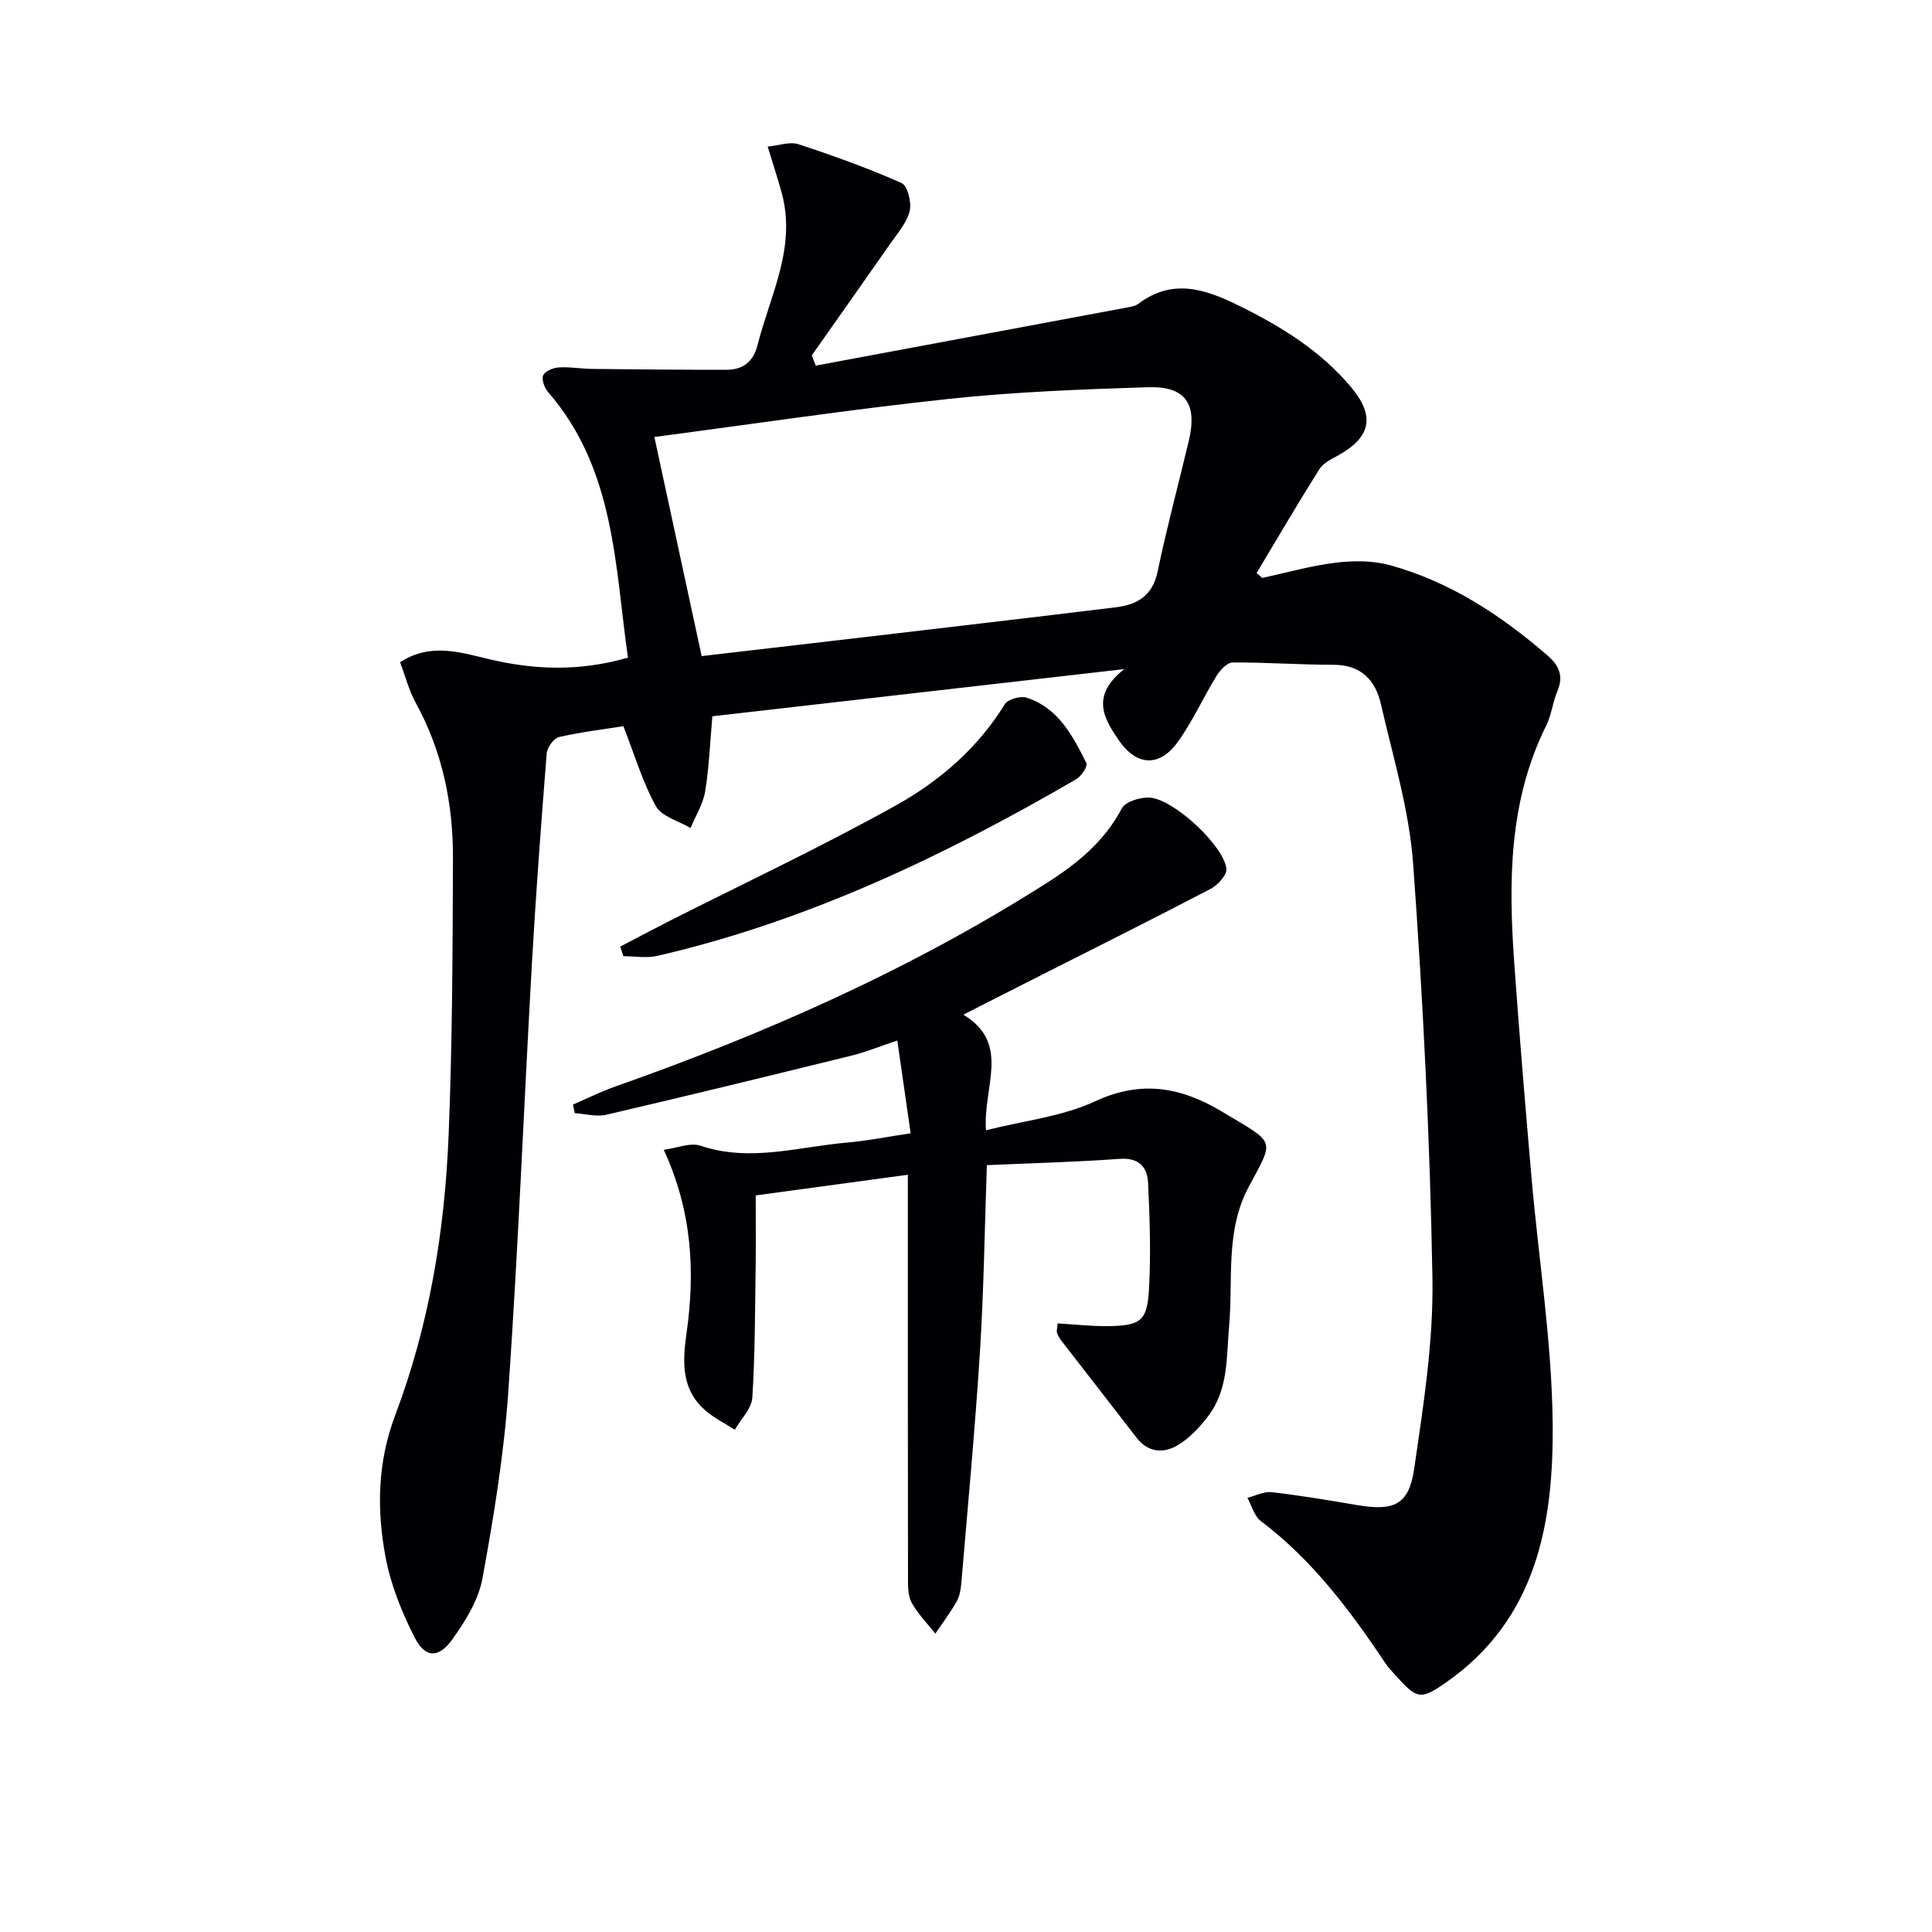
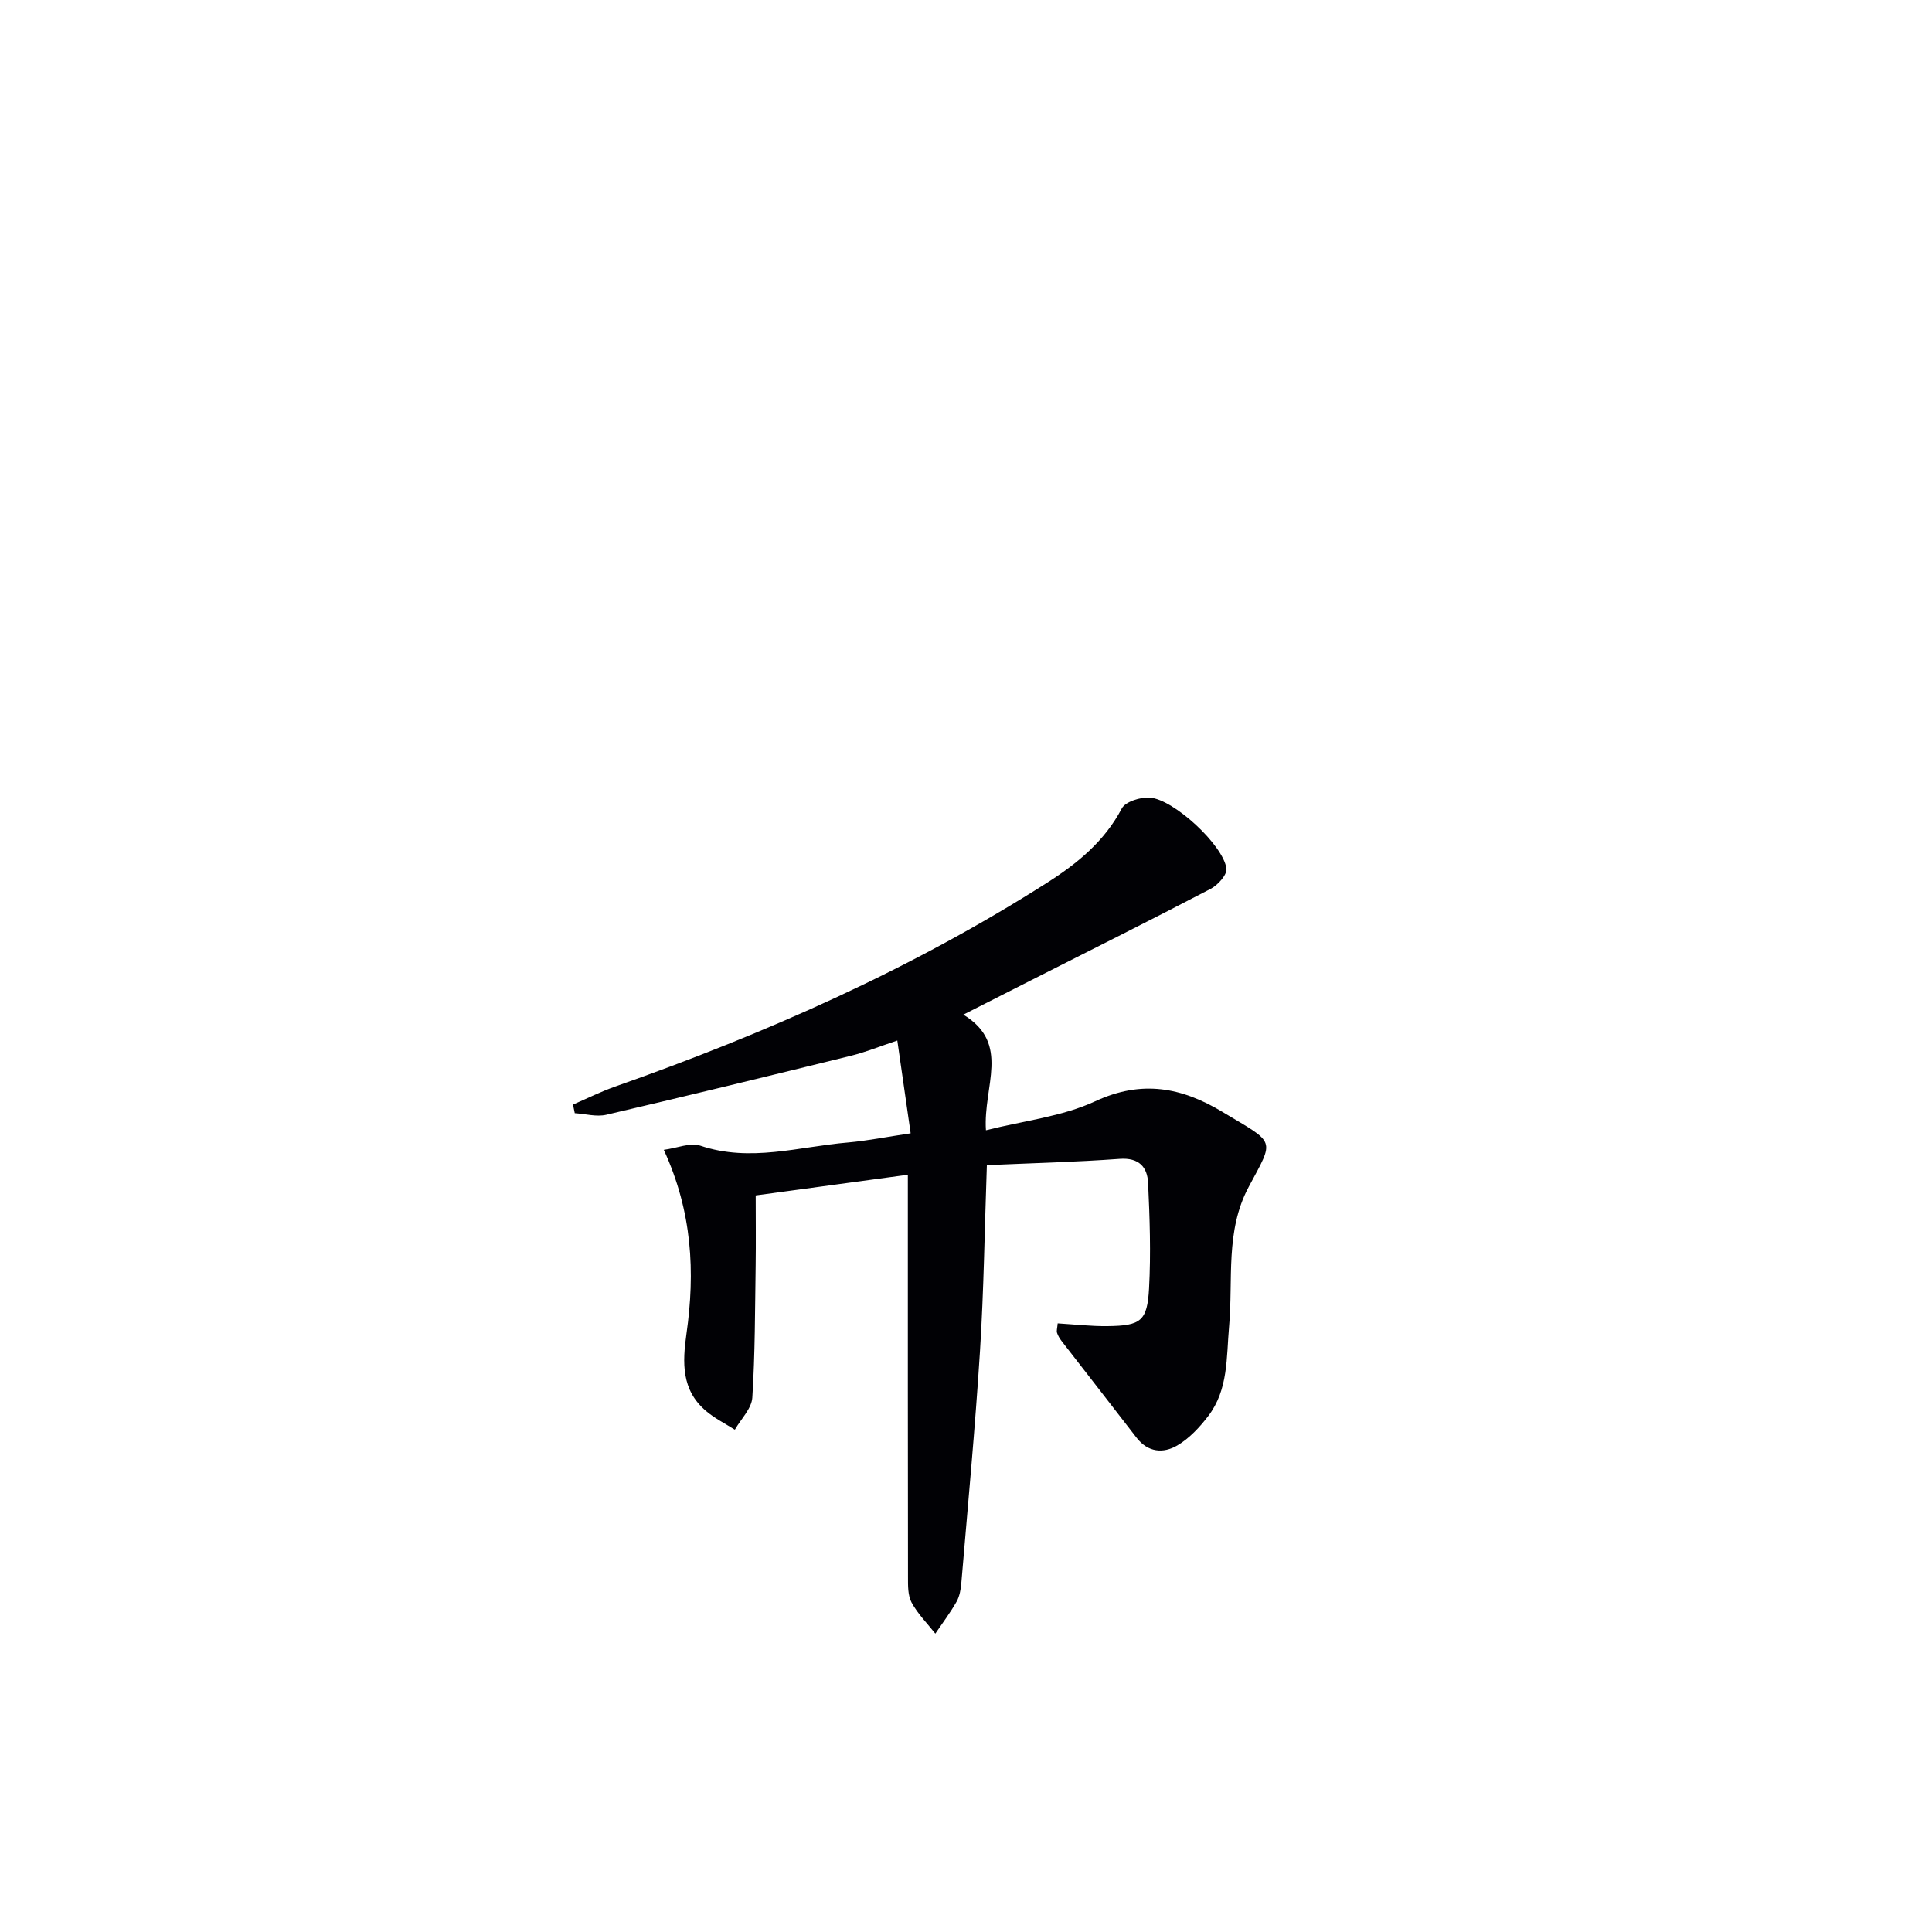
<svg xmlns="http://www.w3.org/2000/svg" enable-background="new 0 0 400 400" viewBox="0 0 400 400">
  <g fill="#010105">
-     <path d="m168.89 75.7c21.64-4.04 43.27-8.07 64.91-12.12.65-.12 1.36-.29 1.87-.68 7.08-5.32 13.82-3.09 20.87.4 8.76 4.32 16.9 9.34 23.22 16.9 4.97 5.94 4.06 10.31-2.61 14.03-1.44.8-3.18 1.61-3.99 2.91-4.46 7.08-8.69 14.31-12.99 21.49.38.34.77.68 1.15 1.02 5.1-1.09 10.15-2.54 15.31-3.16 3.67-.44 7.67-.44 11.2.54 12.4 3.43 22.93 10.34 32.59 18.7 2.46 2.13 3.32 4.3 2 7.42-.96 2.27-1.2 4.87-2.29 7.07-7.81 15.71-7.81 32.44-6.61 49.31 1.05 14.75 2.28 29.49 3.56 44.23 1.47 16.88 4.18 33.74 4.38 50.64.24 20.63-3.15 40.68-21.98 53.87-5.43 3.81-6.12 3.53-10.65-1.53-.67-.74-1.38-1.46-1.93-2.29-7.34-10.97-15.17-21.47-25.86-29.53-1.36-1.03-1.88-3.19-2.78-4.82 1.69-.42 3.43-1.35 5.04-1.16 5.91.68 11.8 1.67 17.67 2.67 7.59 1.29 10.73-.01 11.82-7.49 1.91-13.1 4.01-26.38 3.78-39.55-.5-28.58-1.93-57.17-3.99-85.68-.8-11.14-4.16-22.11-6.67-33.09-1.12-4.89-4.05-8.16-9.76-8.16-6.98 0-13.97-.52-20.95-.48-1.13.01-2.59 1.56-3.32 2.76-2.78 4.52-4.97 9.45-8.06 13.73-3.78 5.22-8.52 4.96-12.18-.38-3.06-4.47-5.95-9.18 1.13-14.74-29.49 3.38-57.25 6.56-85.28 9.77-.48 5.38-.67 10.51-1.49 15.53-.43 2.63-1.98 5.07-3.03 7.6-2.47-1.47-5.98-2.36-7.18-4.53-2.77-5-4.41-10.63-6.72-16.55-3.55.56-8.48 1.16-13.31 2.24-1.09.25-2.47 2.15-2.57 3.38-1.16 14.58-2.25 29.17-3.08 43.78-1.66 29.38-2.82 58.78-4.85 88.13-.9 13.03-3.01 26.03-5.37 38.9-.83 4.51-3.57 8.94-6.33 12.75-2.8 3.86-5.56 3.72-7.7-.48-2.67-5.23-4.95-10.9-6.03-16.64-1.85-9.83-1.7-19.63 1.99-29.4 7.04-18.61 10.26-38.14 11.06-57.95.78-19.12.83-38.27.9-57.4.04-11.26-2.19-22.1-7.7-32.13-1.4-2.55-2.13-5.47-3.25-8.42 6.23-4.08 12.55-2.04 18.2-.69 9.6 2.3 18.9 2.63 28.98-.26-2.71-19.02-2.67-38.96-16.5-54.95-.76-.88-1.44-2.61-1.06-3.47.38-.89 2.07-1.6 3.24-1.67 2.3-.15 4.63.29 6.95.31 9.27.1 18.54.19 27.81.18 3.33-.01 5.5-1.63 6.37-5.05 2.62-10.35 8.08-20.23 5.05-31.47-.81-3.01-1.8-5.96-2.93-9.69 2.33-.22 4.59-1.08 6.37-.49 7.22 2.37 14.4 4.95 21.34 8.03 1.25.55 2.12 4.03 1.69 5.8-.6 2.43-2.51 4.59-4.01 6.75-5.38 7.73-10.83 15.42-16.26 23.13.28.69.55 1.41.82 2.13zm-33.41 14.77c3.13 14.52 6.45 29.87 9.79 45.37 11.75-1.37 22.79-2.64 33.82-3.94 17.32-2.04 34.64-4.05 51.95-6.17 4.35-.53 7.57-2.34 8.61-7.31 1.9-9.07 4.3-18.04 6.46-27.06 1.85-7.74-.62-11.44-8.46-11.19-13.78.44-27.6.96-41.3 2.43-20.09 2.14-40.09 5.14-60.87 7.87z" />
    <path d="m188.54 234.64c-.93-6.46-1.79-12.46-2.76-19.21-3.7 1.23-6.56 2.4-9.54 3.14-16.89 4.16-33.78 8.28-50.72 12.23-2.04.47-4.34-.19-6.52-.33-.12-.59-.25-1.19-.37-1.78 2.92-1.26 5.77-2.69 8.76-3.74 31.27-11.02 61.45-24.37 89.48-42.24 6.18-3.94 11.81-8.53 15.38-15.32.75-1.43 3.89-2.39 5.83-2.25 4.96.36 15.22 9.87 15.84 14.7.16 1.26-1.77 3.4-3.24 4.17-12.35 6.45-24.81 12.67-37.24 18.96-4.4 2.23-8.8 4.47-13.99 7.1 9.9 6.02 4.05 14.81 4.68 23.94 7.88-1.99 15.79-2.83 22.61-6 9.67-4.49 17.92-2.88 26.38 2.21 11.07 6.66 10.81 5.41 5.4 15.53-4.88 9.12-3.19 19.18-4.05 28.85-.57 6.47-.13 13.12-4.34 18.61-1.77 2.31-3.91 4.61-6.39 6.06-2.88 1.69-6.06 1.46-8.43-1.61-5.14-6.68-10.34-13.32-15.5-19.99-.4-.52-.76-1.1-.96-1.72-.14-.43.05-.96.13-1.96 3.47.21 6.89.61 10.3.57 6.92-.08 8.25-1.02 8.62-7.84.39-7.25.14-14.55-.2-21.82-.16-3.29-1.9-5.26-5.89-4.97-9.07.66-18.18.89-27.49 1.3-.47 13.3-.63 25.9-1.42 38.45-1.01 16.05-2.52 32.07-3.87 48.1-.11 1.31-.36 2.73-.99 3.84-1.3 2.29-2.91 4.41-4.39 6.6-1.67-2.12-3.64-4.09-4.91-6.43-.8-1.48-.75-3.52-.75-5.31-.04-25.82-.03-51.64-.03-77.46 0-1.8 0-3.6 0-5.8-10.82 1.47-21.11 2.87-31.5 4.28 0 5 .06 9.77-.01 14.54-.14 9.11-.11 18.24-.69 27.33-.15 2.28-2.36 4.43-3.62 6.64-2.01-1.28-4.18-2.36-5.98-3.89-5.1-4.33-4.88-10-4.03-16.01 1.8-12.69 1.22-25.18-4.7-38.05 2.75-.36 5.48-1.56 7.57-.86 10.35 3.49 20.42.19 30.57-.66 3.99-.35 7.9-1.15 12.97-1.9z" />
-     <path d="m128.42 195.98c3.27-1.7 6.52-3.44 9.8-5.11 15.82-8.01 31.91-15.55 47.39-24.19 8.95-5 16.85-11.81 22.41-20.87.64-1.04 3.26-1.78 4.54-1.37 6.56 2.14 9.54 7.9 12.36 13.55.32.63-1.02 2.71-2.06 3.31-27.34 15.91-55.72 29.42-86.74 36.6-2.24.52-4.71.07-7.07.07-.21-.66-.42-1.33-.63-1.99z" />
  </g>
</svg>